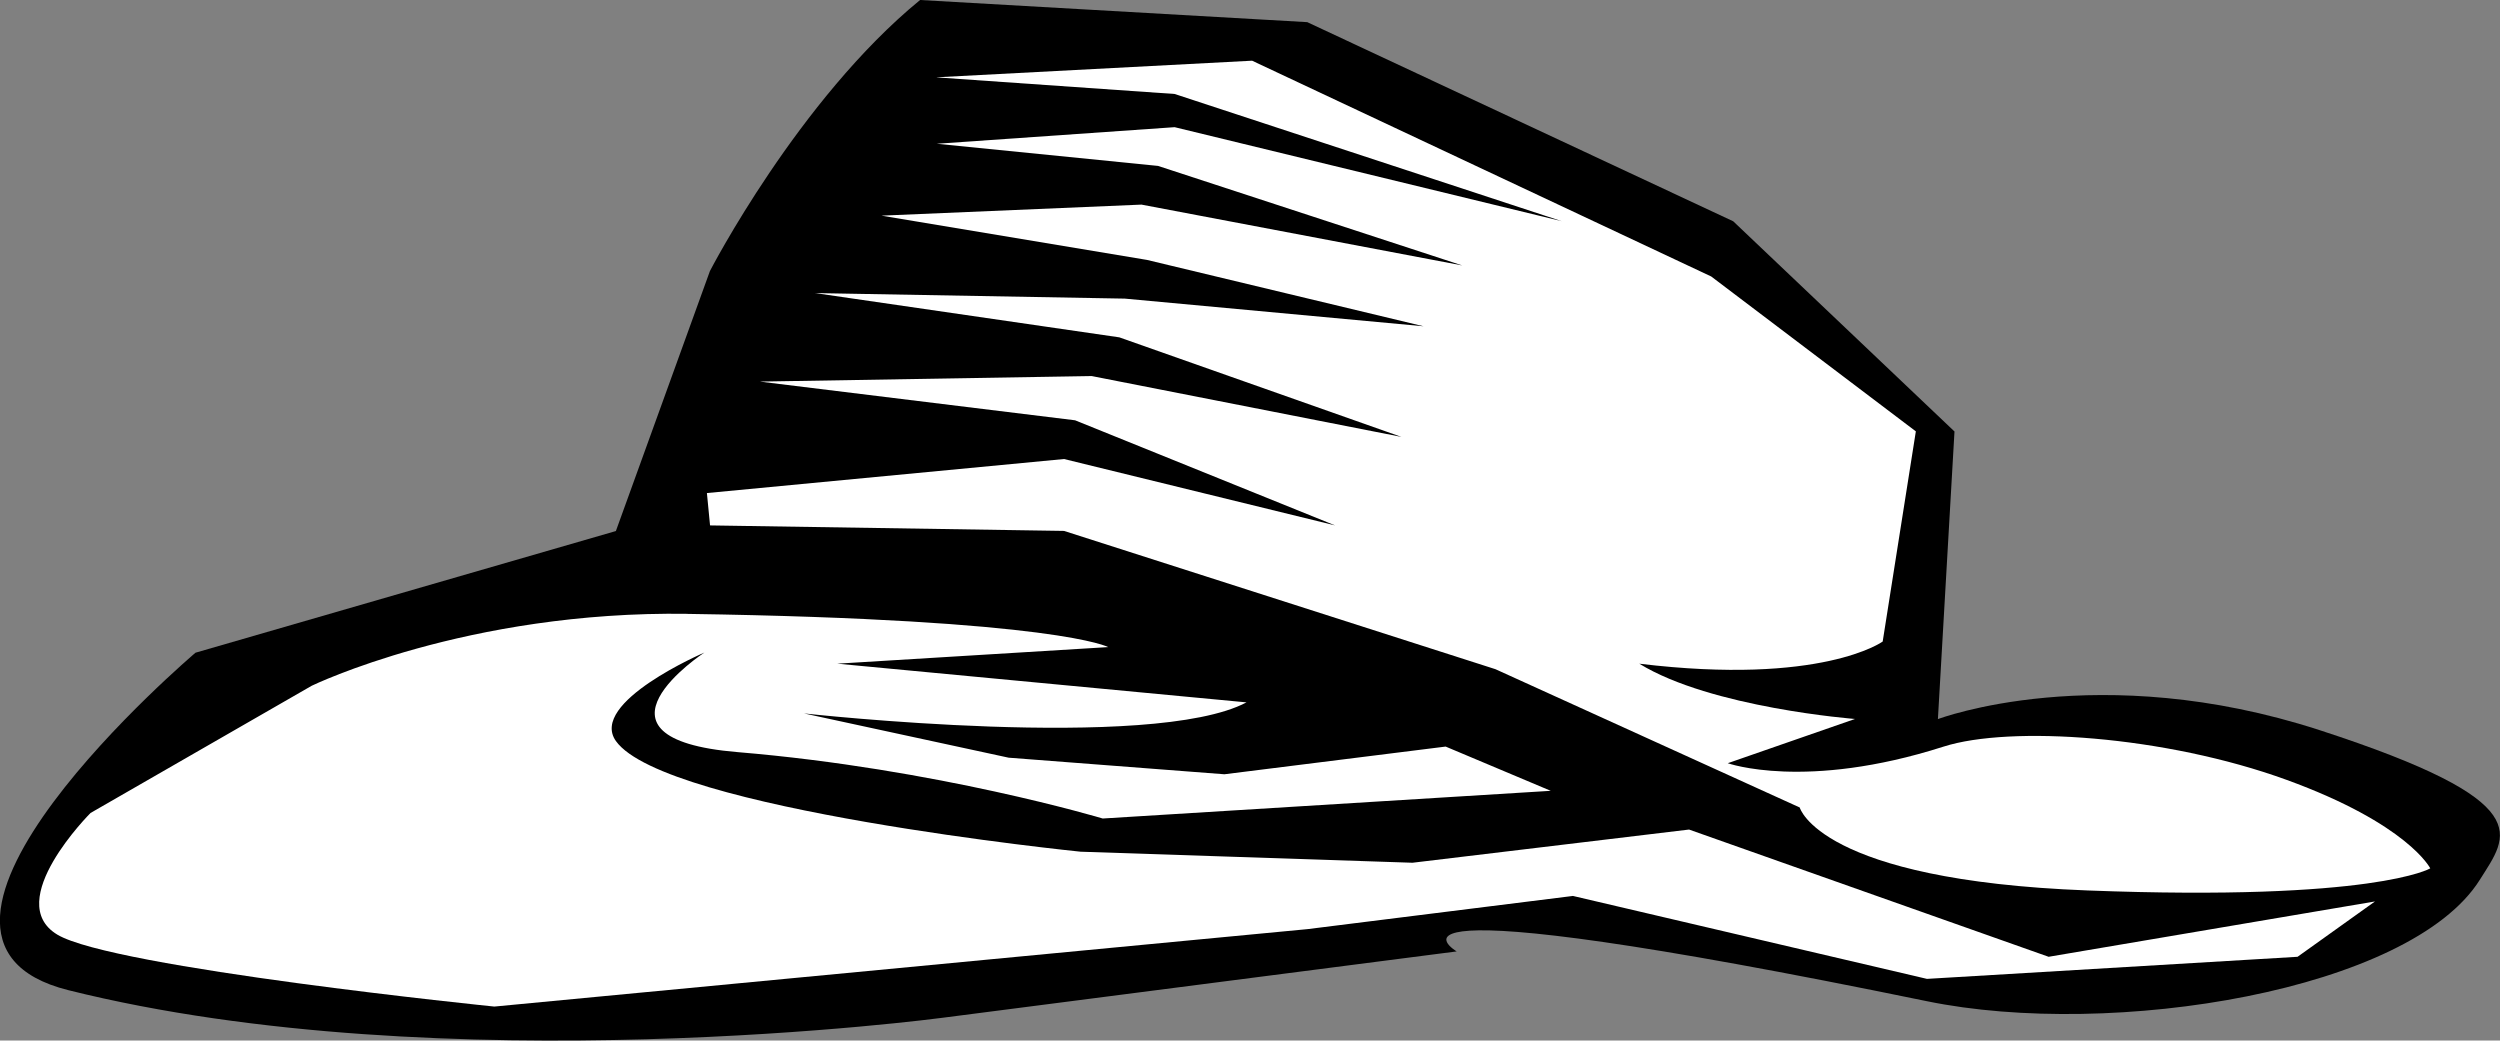
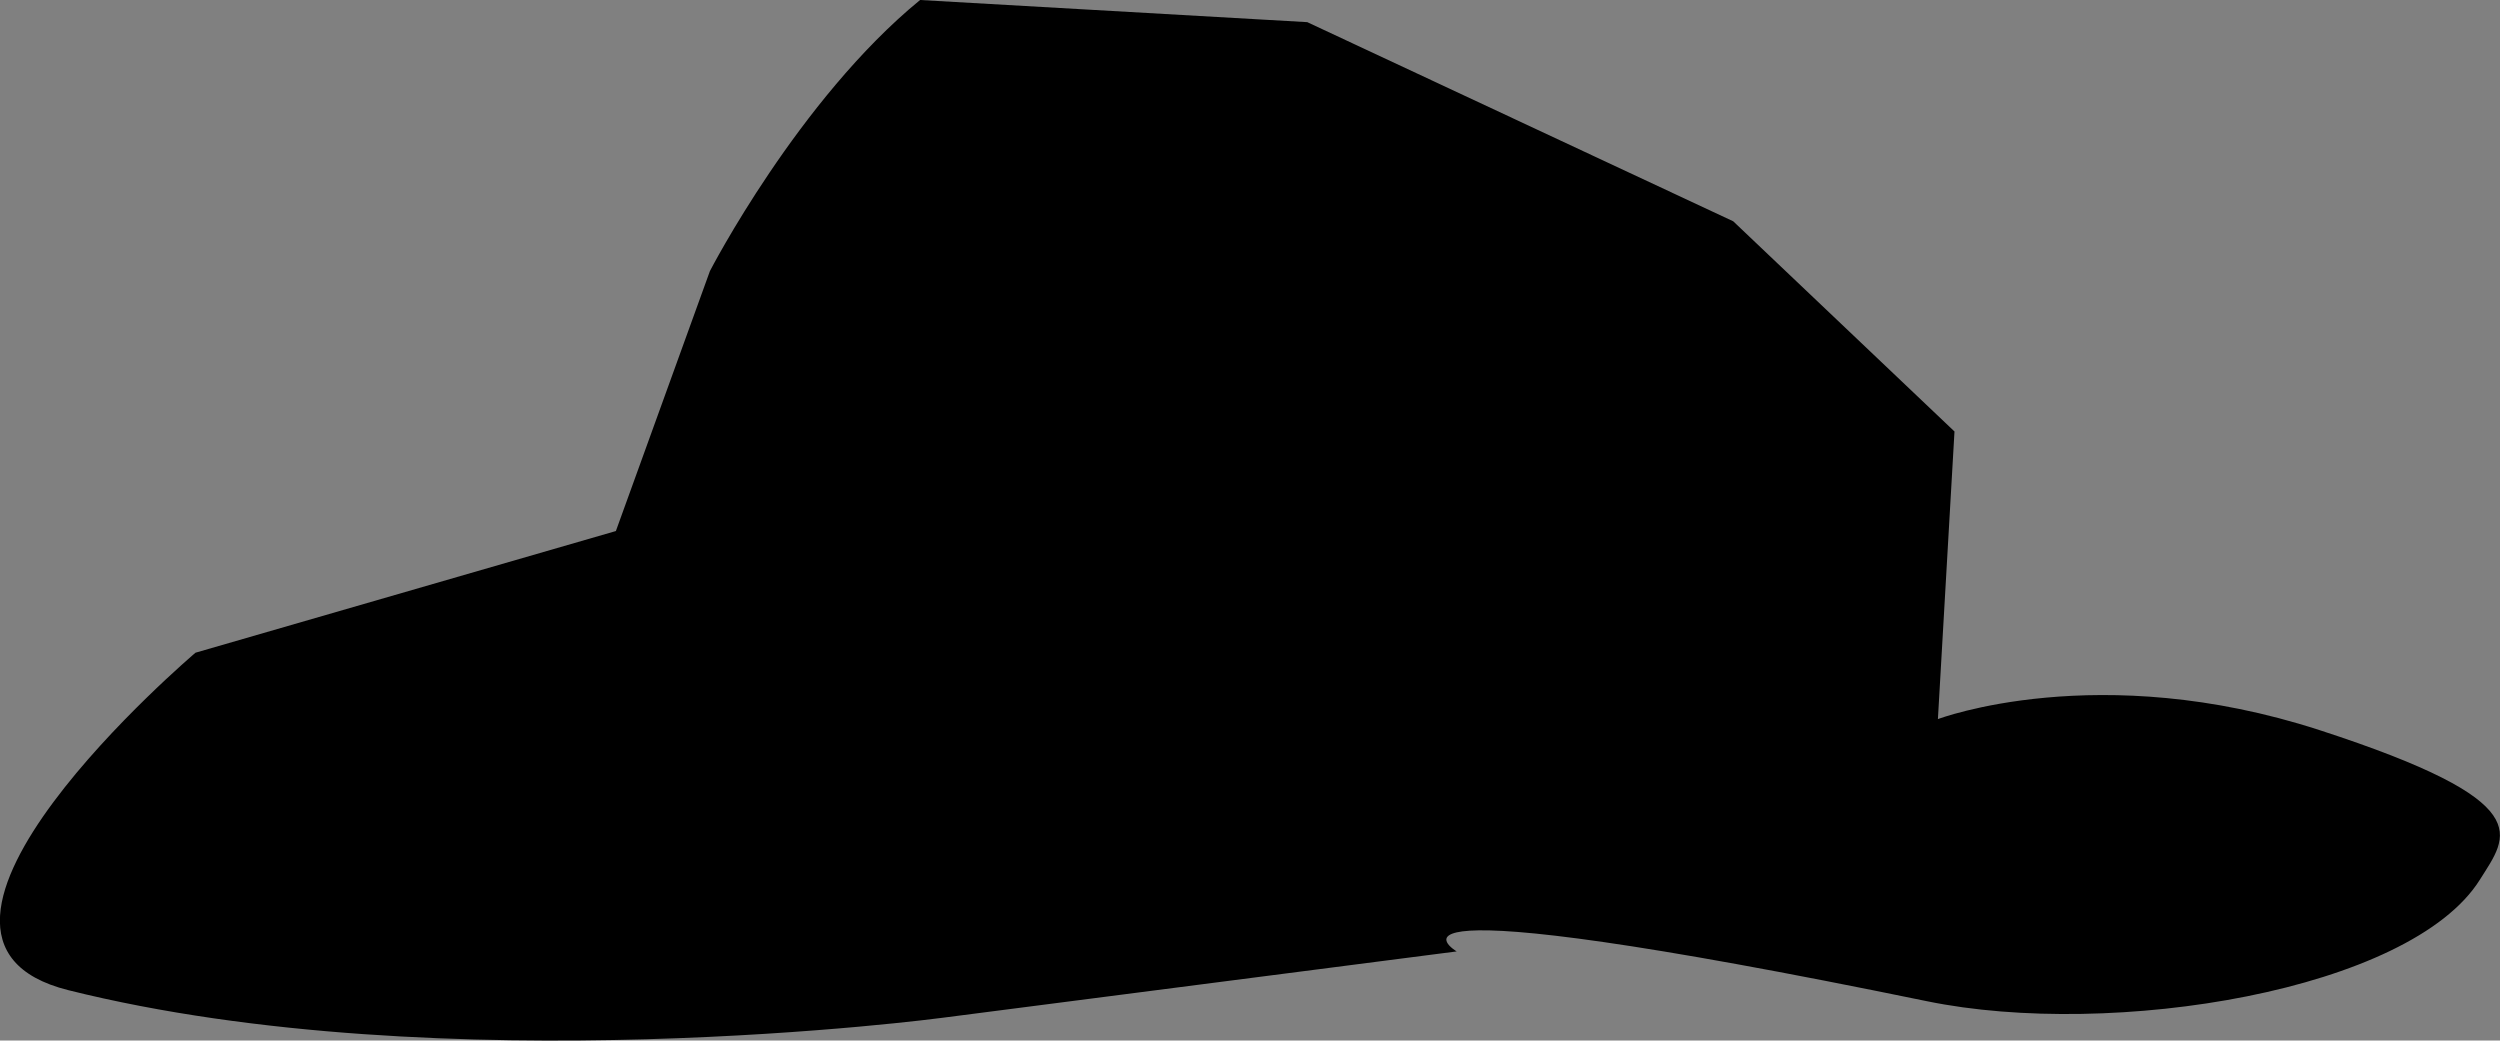
<svg xmlns="http://www.w3.org/2000/svg" version="1.1" viewBox="0 0 74.938 31.191">
  <rect x="0" y="0" width="74.938" height="31.191" fill="#808080" stroke="none" />
  <g transform="translate(-337.53 -516.77)">
    <path d="m365.11 516.77c-3.647 2.985-6.3 8.125-6.3 8.125l-2.819 7.793-12.601 3.647s-10.072 8.55-3.814 10.115c11.275 2.819 26.198 0.829 26.198 0.829l15.42-1.99s-3.647-2.155 14.094 1.492c5.555 1.143 14.498-0.315 16.58-3.647 0.829-1.326 1.824-2.321-4.808-4.478-6.633-2.155-11.441-0.331-11.441-0.331l0.497-8.621-6.633-6.301-12.768-5.969-11.606-0.664" />
-     <path d="m365.61 519.09 7.13 0.497 11.606 3.814-11.606-2.819-7.13 0.497 6.633 0.664 9.12 2.984-9.617-1.824-7.793 0.331 7.959 1.327 8.29 1.989-8.954-0.829-9.285-0.166 9.12 1.327 8.455 2.984-9.285-1.824-9.947 0.166 9.45 1.16 7.794 3.151-8.125-1.99-10.705 1.02 0.094 0.97 10.611 0.165 12.932 4.145 9.12 4.145s0.585 2.179 8.621 2.487c8.623 0.331 10.28-0.662 10.28-0.662s-0.662-1.327-4.31-2.654c-3.649-1.326-8.283-1.634-10.28-0.995-4.145 1.326-6.468 0.497-6.468 0.497l3.814-1.326s-4.31-0.331-6.466-1.657c5.471 0.662 7.296-0.664 7.296-0.664l0.994-6.3-6.134-4.643-13.762-6.468-9.451 0.497" fill="#fff" />
-     <path d="m358.15 535.17c-6.631-0.099-11.275 2.155-11.275 2.155l-6.631 3.814s-2.654 2.652-0.995 3.647c1.657 0.995 13.099 2.156 13.099 2.156l24.372-2.321 7.959-0.995 10.612 2.486 11.109-0.662 2.321-1.659-9.783 1.659-10.778-3.814-8.29 0.995-9.949-0.331s-12.46-1.261-13.928-3.316c-0.829-1.161 2.652-2.654 2.652-2.654s-3.938 2.574 0.995 2.985c5.969 0.497 10.944 1.99 10.944 1.99l13.43-0.83-3.15-1.326-6.633 0.83-6.466-0.497-6.135-1.327s10.445 1.161 13.264-0.331l-12.269-1.16 8.124-0.497s-1.492-0.829-12.601-0.995" fill="#fff" />
  </g>
</svg>